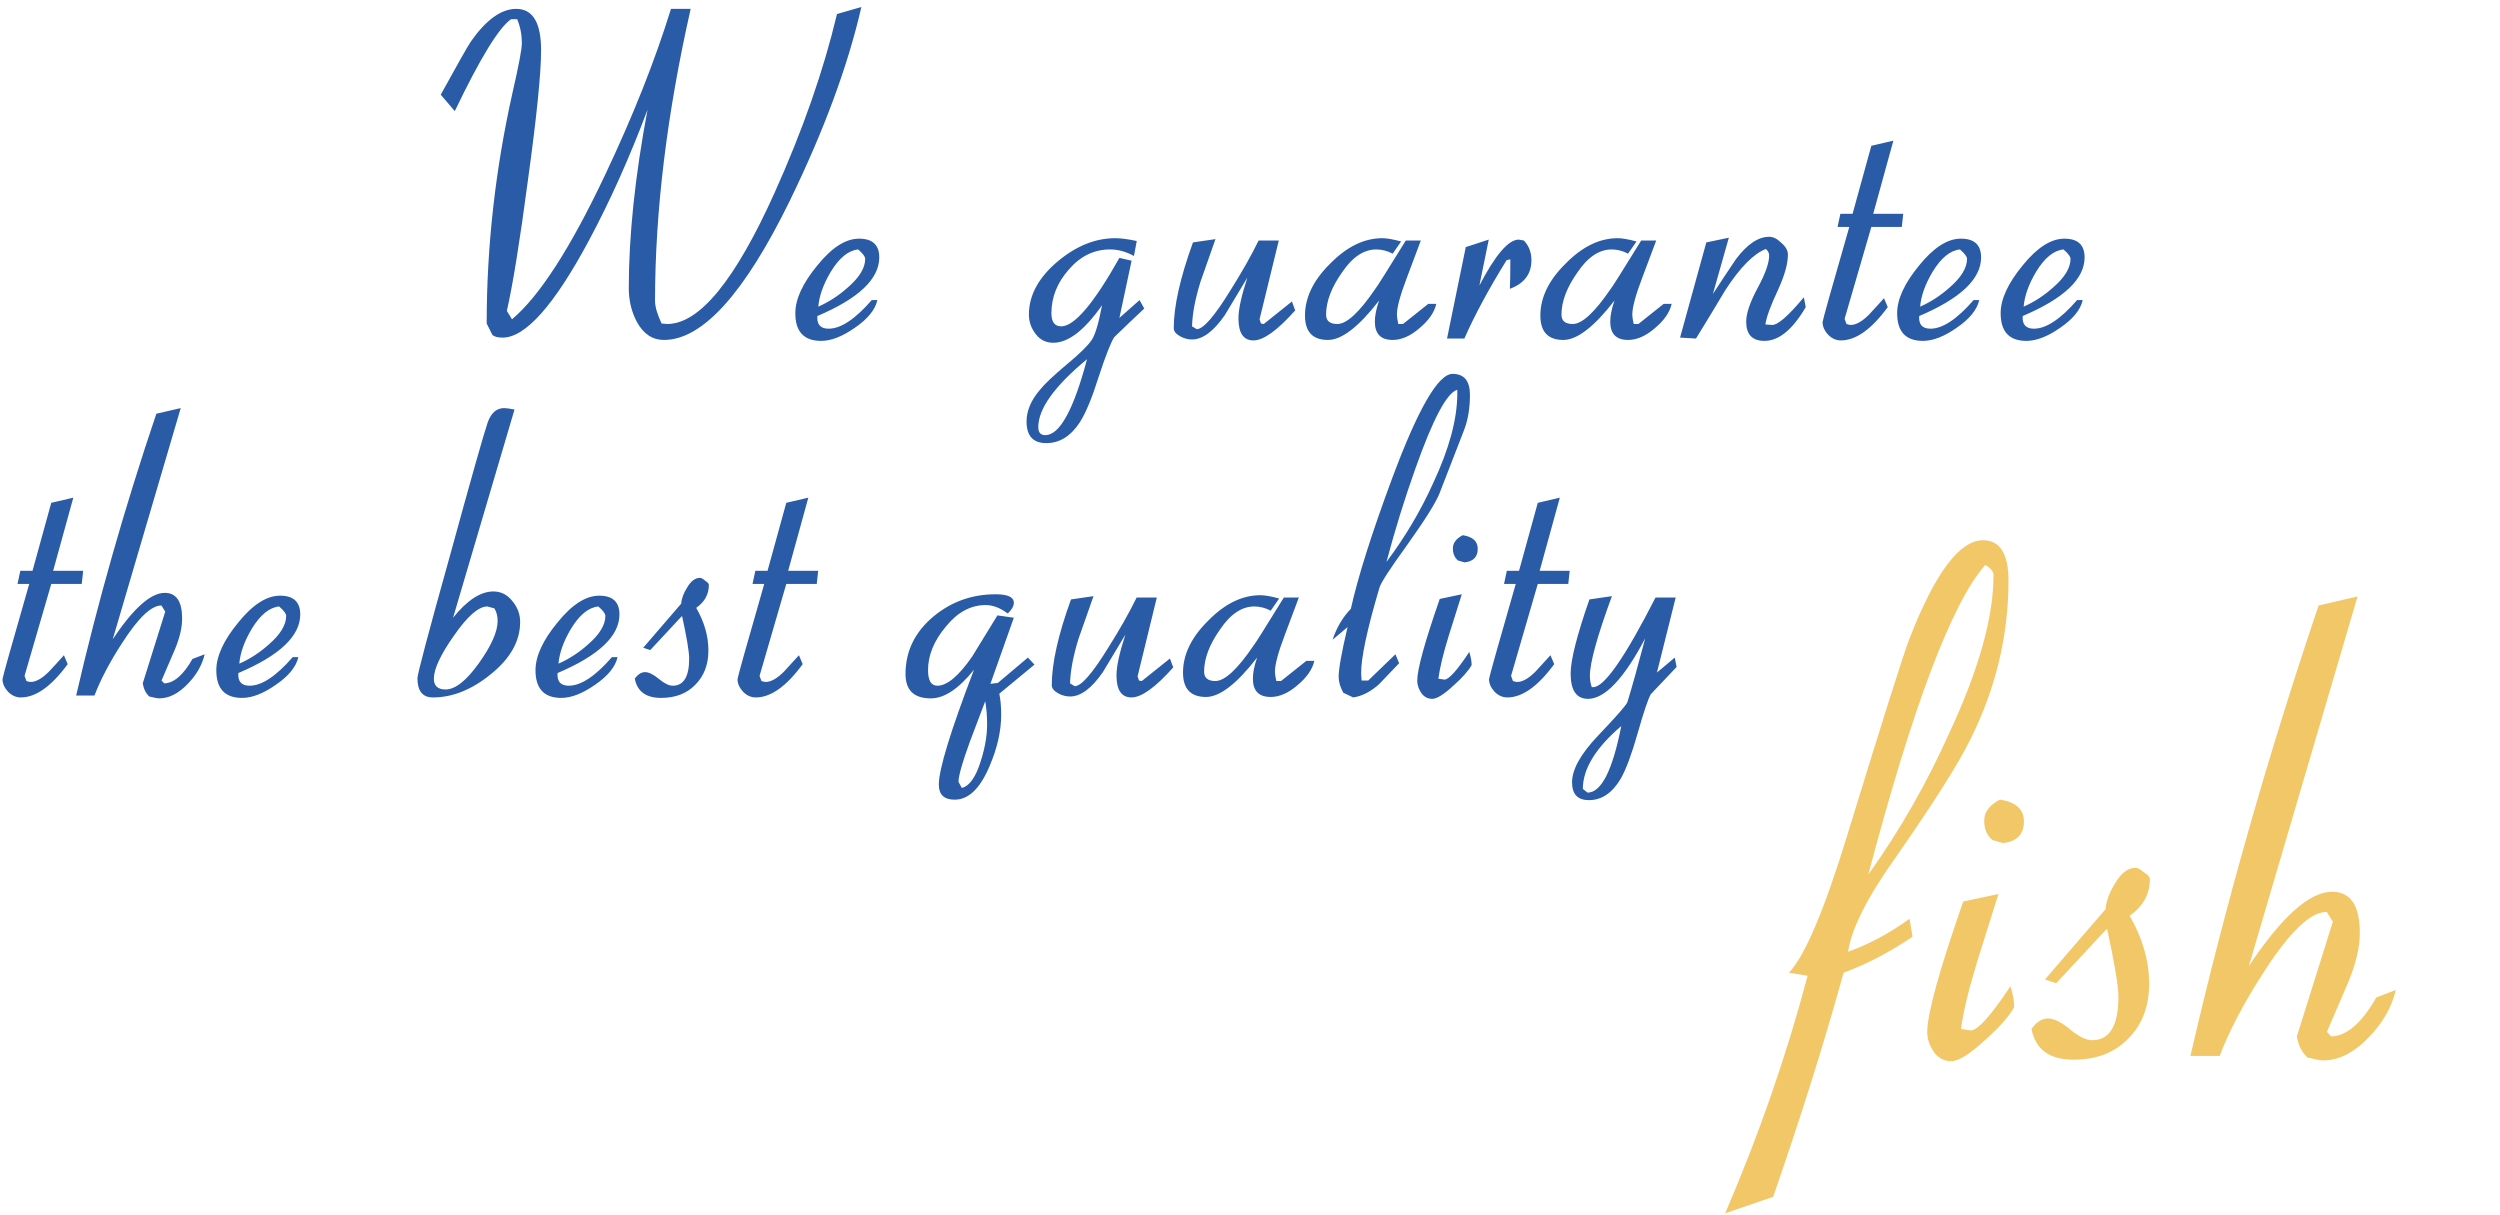
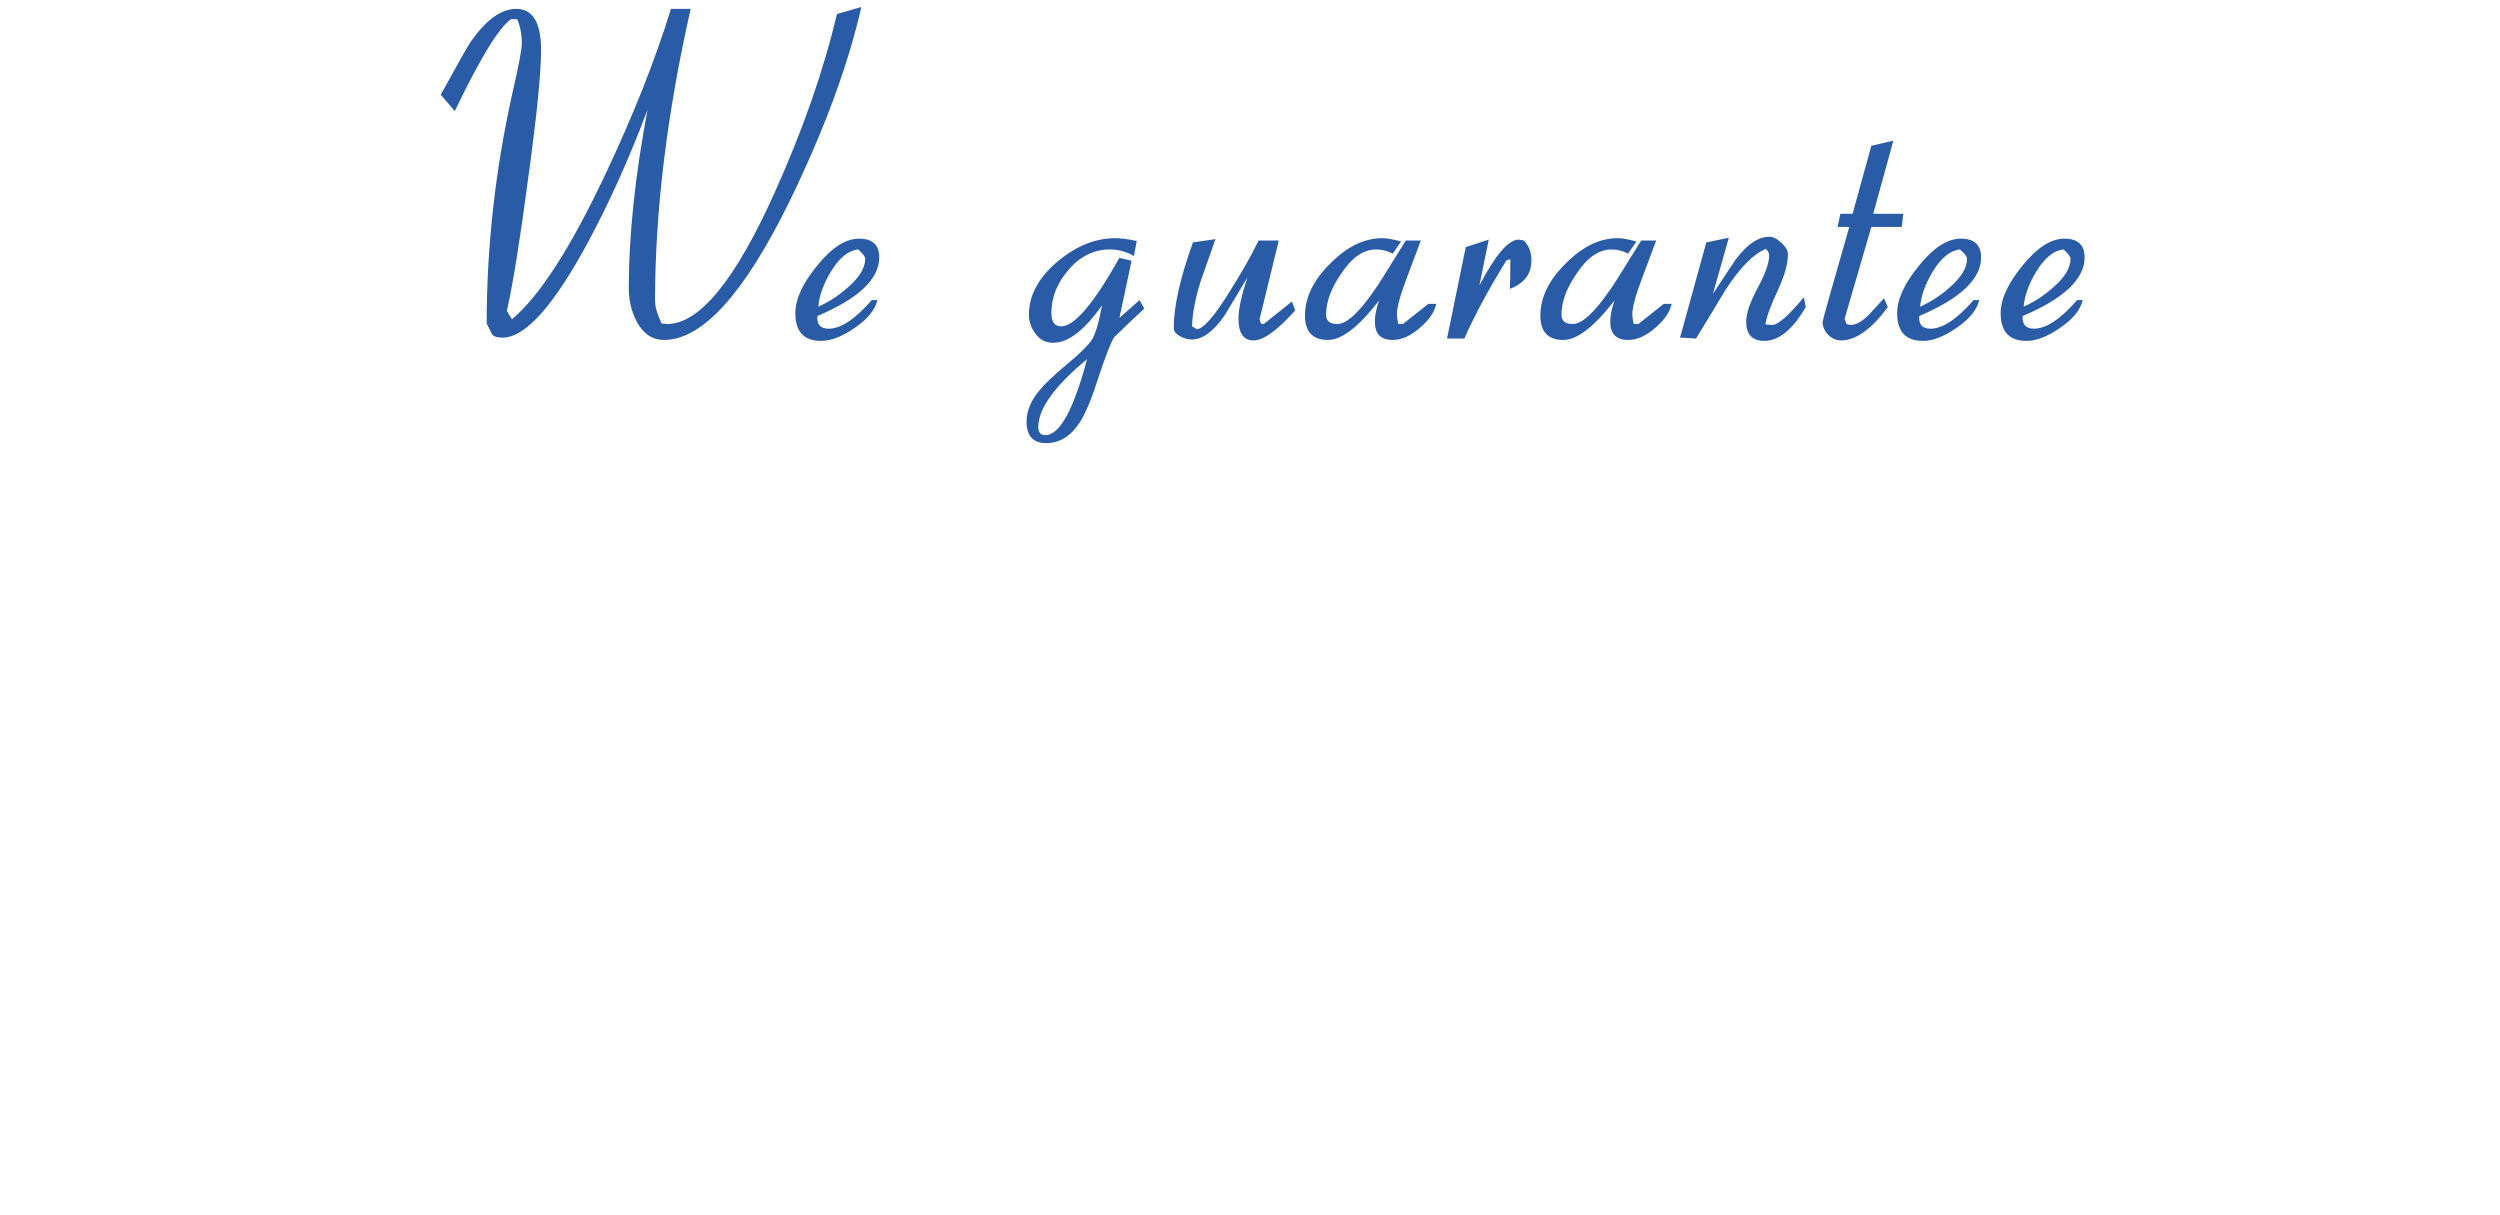
<svg xmlns="http://www.w3.org/2000/svg" width="288" height="140" viewBox="0 0 288 140" fill="none">
  <path d="M76.487 39.162C75.154 39.162 74.11 38.46 73.353 37.055C72.741 35.903 72.435 34.606 72.435 33.166C72.435 27.151 73.155 20.308 74.596 12.637C72.543 18.111 70.292 23.135 67.843 27.709C63.846 35.164 60.532 38.892 57.903 38.892C57.327 38.892 56.931 38.784 56.715 38.568C56.678 38.496 56.462 38.064 56.066 37.271C56.066 28.412 57.057 19.552 59.038 10.692C59.758 7.559 60.118 5.65 60.118 4.966C60.118 3.993 59.938 3.075 59.578 2.211H58.875C57.471 3.183 55.31 6.713 52.393 12.799L50.772 10.908C52.717 7.379 53.869 5.344 54.23 4.804C55.994 2.283 57.741 1.022 59.47 1.022C61.378 1.022 62.333 2.607 62.333 5.776C62.333 8.441 61.829 13.429 60.82 20.74C59.884 27.799 59.074 32.823 58.389 35.813L58.983 36.785C62.153 34.12 65.736 28.556 69.734 20.092C72.939 13.321 75.46 6.965 77.297 1.022H79.566C76.829 13.123 75.46 24.342 75.46 34.678C75.46 35.327 75.712 36.191 76.217 37.271L76.865 37.325C80.574 37.325 84.698 32.283 89.236 22.199C92.477 14.996 94.872 8.135 96.421 1.616L99.23 0.806C97.681 7.577 94.926 15.032 90.965 23.171C85.743 33.832 80.917 39.162 76.487 39.162ZM94.16 36.407C94.088 37.379 94.52 37.865 95.456 37.865C96.861 37.865 98.517 36.767 100.426 34.57H101.075C100.822 35.687 99.958 36.749 98.481 37.758C97.041 38.766 95.744 39.27 94.592 39.27C92.611 39.27 91.621 38.208 91.621 36.083C91.621 34.462 92.467 32.625 94.16 30.573C95.816 28.52 97.419 27.493 98.968 27.493C100.516 27.493 101.291 28.213 101.291 29.654C101.291 32.139 98.914 34.39 94.16 36.407ZM98.86 28.736C97.743 28.844 96.699 29.69 95.726 31.275C94.862 32.715 94.376 34.066 94.268 35.327C95.492 34.786 96.627 34.048 97.671 33.112C99.004 31.959 99.67 30.861 99.67 29.816C99.67 29.564 99.4 29.204 98.86 28.736ZM120.528 51.047C119.015 51.047 118.259 50.219 118.259 48.562C118.259 47.337 118.763 46.131 119.771 44.943C120.312 44.258 121.356 43.268 122.905 41.971C124.345 40.783 125.3 39.846 125.768 39.162C126.164 38.586 126.56 37.253 126.956 35.164C124.939 38.046 123.067 39.486 121.338 39.486C120.51 39.486 119.843 39.162 119.339 38.514C118.799 37.83 118.529 37.073 118.529 36.245C118.529 34.012 119.645 31.959 121.878 30.086C124.003 28.322 126.2 27.439 128.469 27.439C129.117 27.439 129.946 27.547 130.954 27.763L130.63 29.492C129.729 28.988 128.811 28.736 127.875 28.736C126.038 28.736 124.453 29.51 123.121 31.059C121.788 32.571 121.122 34.246 121.122 36.083C121.122 37.091 121.5 37.595 122.256 37.595C123.769 37.595 126.002 34.966 128.955 29.708L130.36 30.032L128.955 36.623L131.278 34.57L131.818 35.543C130.702 36.587 129.549 37.685 128.361 38.838C127.965 39.45 127.37 40.963 126.578 43.376C125.822 45.789 125.102 47.535 124.417 48.616C123.373 50.237 122.076 51.047 120.528 51.047ZM119.609 49.21C119.609 49.822 119.879 50.129 120.42 50.129C122.076 50.129 123.679 47.211 125.228 41.377C121.482 44.474 119.609 47.085 119.609 49.21ZM145.587 37.325L148.829 34.732L149.207 35.759C147.154 38.064 145.551 39.216 144.399 39.216C143.246 39.216 142.67 38.37 142.67 36.677C142.67 35.633 143.012 34.066 143.697 31.977C142.832 33.418 141.968 34.858 141.103 36.299C139.807 38.172 138.546 39.108 137.322 39.108C136.89 39.108 136.458 39 136.025 38.784C135.485 38.496 135.215 38.172 135.215 37.812C135.215 35.291 135.953 31.995 137.43 27.925L140.023 27.547C139.447 29.204 138.871 30.843 138.294 32.463C137.682 34.444 137.358 36.155 137.322 37.595L137.862 37.92C138.618 37.92 139.915 36.425 141.752 33.436C143.048 31.383 144.129 29.474 144.993 27.709H147.316L145.101 36.785L145.263 37.271L145.587 37.325ZM160.437 39.162C159.068 39.162 158.384 38.46 158.384 37.055C158.384 36.371 158.546 35.561 158.87 34.624C156.529 37.649 154.566 39.162 152.982 39.162C151.217 39.162 150.335 38.226 150.335 36.353C150.335 34.264 151.307 32.265 153.252 30.356C155.161 28.412 157.159 27.439 159.248 27.439C159.752 27.439 160.473 27.565 161.409 27.817L160.437 29.222C159.824 28.898 159.194 28.736 158.546 28.736C157.105 28.736 155.791 29.618 154.602 31.383C153.378 33.112 152.766 34.732 152.766 36.245C152.766 36.965 153.198 37.325 154.062 37.325C155.143 37.325 156.601 35.975 158.438 33.274C158.51 33.238 159.68 31.383 161.949 27.709H163.678C163.138 29.15 162.598 30.59 162.057 32.031C161.301 34.012 160.923 35.416 160.923 36.245C160.923 36.497 160.977 36.857 161.085 37.325H161.625L164.542 35.002H165.461C165.245 35.975 164.596 36.911 163.516 37.812C162.472 38.712 161.445 39.162 160.437 39.162ZM173.936 33.274C173.972 32.589 173.99 31.563 173.99 30.194V29.87L173.557 29.978C171.505 33.292 169.884 36.299 168.695 39H166.697L168.857 28.466L171.505 27.601L170.424 32.895C172.261 29.366 173.774 27.601 174.962 27.601C174.962 27.601 175.16 27.637 175.556 27.709C176.132 28.322 176.421 29.078 176.421 29.978C176.421 31.563 175.592 32.661 173.936 33.274ZM187.553 39.162C186.185 39.162 185.501 38.46 185.501 37.055C185.501 36.371 185.663 35.561 185.987 34.624C183.646 37.649 181.683 39.162 180.098 39.162C178.334 39.162 177.451 38.226 177.451 36.353C177.451 34.264 178.424 32.265 180.368 30.356C182.277 28.412 184.276 27.439 186.365 27.439C186.869 27.439 187.589 27.565 188.526 27.817L187.553 29.222C186.941 28.898 186.311 28.736 185.663 28.736C184.222 28.736 182.908 29.618 181.719 31.383C180.495 33.112 179.882 34.732 179.882 36.245C179.882 36.965 180.314 37.325 181.179 37.325C182.259 37.325 183.718 35.975 185.555 33.274C185.627 33.238 186.797 31.383 189.066 27.709H190.795C190.255 29.15 189.714 30.59 189.174 32.031C188.418 34.012 188.04 35.416 188.04 36.245C188.04 36.497 188.094 36.857 188.202 37.325H188.742L191.659 35.002H192.578C192.361 35.975 191.713 36.911 190.633 37.812C189.588 38.712 188.562 39.162 187.553 39.162ZM203.267 39.27C201.863 39.27 201.16 38.532 201.16 37.055C201.16 36.119 201.593 34.84 202.457 33.22C203.357 31.563 203.807 30.302 203.807 29.438C203.807 29.15 203.681 28.898 203.429 28.682C202.025 29.222 200.476 30.789 198.783 33.382C197.667 35.254 196.532 37.127 195.38 39L193.543 38.892L196.568 27.925L199.162 27.385L197.325 33.868C198.189 32.535 199.071 31.203 199.972 29.87C201.268 28.142 202.547 27.277 203.807 27.277C204.276 27.277 204.744 27.511 205.212 27.979C205.716 28.412 205.968 28.862 205.968 29.33C205.968 30.374 205.59 31.725 204.834 33.382C203.97 35.218 203.483 36.551 203.375 37.379L204.132 37.433C204.78 37.469 206.004 36.407 207.805 34.246L208.021 35.38C206.509 37.974 204.924 39.27 203.267 39.27ZM219.089 26.143H215.578L212.498 36.731L212.714 37.325C212.93 37.397 213.093 37.433 213.201 37.433C213.813 37.433 214.515 37.037 215.307 36.245C215.884 35.633 216.46 35.002 217.036 34.354L217.468 35.38C215.596 37.938 213.795 39.216 212.066 39.216C211.526 39.216 211.04 39 210.608 38.568C210.175 38.1 209.959 37.613 209.959 37.109C209.959 36.929 210.986 33.274 213.039 26.143H211.688L212.012 24.63H213.417L215.578 16.797L218.117 16.203L215.794 24.63H219.251L219.089 26.143ZM221.091 36.407C221.019 37.379 221.451 37.865 222.388 37.865C223.792 37.865 225.449 36.767 227.358 34.57H228.006C227.754 35.687 226.89 36.749 225.413 37.758C223.972 38.766 222.676 39.27 221.523 39.27C219.543 39.27 218.552 38.208 218.552 36.083C218.552 34.462 219.399 32.625 221.091 30.573C222.748 28.52 224.351 27.493 225.899 27.493C227.448 27.493 228.222 28.213 228.222 29.654C228.222 32.139 225.845 34.39 221.091 36.407ZM225.791 28.736C224.675 28.844 223.63 29.69 222.658 31.275C221.794 32.715 221.307 34.066 221.199 35.327C222.424 34.786 223.558 34.048 224.603 33.112C225.935 31.959 226.602 30.861 226.602 29.816C226.602 29.564 226.331 29.204 225.791 28.736ZM233.014 36.407C232.942 37.379 233.374 37.865 234.311 37.865C235.715 37.865 237.372 36.767 239.281 34.57H239.929C239.677 35.687 238.813 36.749 237.336 37.758C235.895 38.766 234.599 39.27 233.446 39.27C231.466 39.27 230.475 38.208 230.475 36.083C230.475 34.462 231.321 32.625 233.014 30.573C234.671 28.52 236.274 27.493 237.822 27.493C239.371 27.493 240.145 28.213 240.145 29.654C240.145 32.139 237.768 34.39 233.014 36.407ZM237.714 28.736C236.598 28.844 235.553 29.69 234.581 31.275C233.716 32.715 233.23 34.066 233.122 35.327C234.347 34.786 235.481 34.048 236.526 33.112C237.858 31.959 238.524 30.861 238.524 29.816C238.524 29.564 238.254 29.204 237.714 28.736Z" fill="#295BA7" />
-   <path d="M9.418 67.272H5.906L2.827 77.86L3.043 78.454C3.259 78.526 3.421 78.562 3.529 78.562C4.141 78.562 4.844 78.166 5.636 77.374C6.212 76.761 6.789 76.131 7.365 75.483L7.797 76.509C5.924 79.067 4.123 80.345 2.395 80.345C1.855 80.345 1.368 80.129 0.936 79.697C0.504 79.228 0.288 78.742 0.288 78.238C0.288 78.058 1.314 74.403 3.367 67.272H2.017L2.341 65.759H3.745L5.906 57.926L8.445 57.331L6.122 65.759H9.58L9.418 67.272ZM18.335 80.453C18.155 80.453 17.776 80.381 17.2 80.237C16.804 79.877 16.552 79.373 16.444 78.724C17.02 76.888 17.884 74.132 19.037 70.459L18.605 69.757C17.452 69.721 15.94 71.161 14.067 74.078C12.662 76.239 11.6 78.256 10.88 80.129H8.773C11.258 69.36 14.337 58.538 18.011 47.661L20.82 47.013L12.986 73.646C15.364 70.081 17.362 68.298 18.983 68.298C20.316 68.298 20.982 69.288 20.982 71.269C20.982 72.314 20.694 73.52 20.117 74.889C19.613 76.077 19.109 77.248 18.605 78.4L18.929 78.724C20.045 78.688 21.126 77.752 22.17 75.915L23.575 75.375C23.287 76.599 22.657 77.716 21.684 78.724C20.604 79.877 19.487 80.453 18.335 80.453ZM27.458 77.536C27.386 78.508 27.818 78.994 28.754 78.994C30.159 78.994 31.816 77.896 33.724 75.699H34.373C34.12 76.816 33.256 77.878 31.779 78.886C30.339 79.895 29.042 80.399 27.89 80.399C25.909 80.399 24.919 79.337 24.919 77.212C24.919 75.591 25.765 73.754 27.458 71.701C29.114 69.649 30.717 68.622 32.266 68.622C33.814 68.622 34.589 69.342 34.589 70.783C34.589 73.268 32.212 75.519 27.458 77.536ZM32.158 69.865C31.041 69.973 29.997 70.819 29.024 72.404C28.16 73.844 27.674 75.195 27.566 76.455C28.79 75.915 29.925 75.177 30.969 74.24C32.302 73.088 32.968 71.99 32.968 70.945C32.968 70.693 32.698 70.333 32.158 69.865ZM49.872 80.345C48.683 80.345 48.089 79.607 48.089 78.13C48.089 77.662 49.331 72.98 51.816 64.084C54.265 55.153 55.724 50.002 56.192 48.634C56.588 47.553 57.219 47.013 58.083 47.013C58.299 47.013 58.695 47.067 59.272 47.175L52.194 71.161C53.815 69.144 55.364 68.136 56.84 68.136C57.705 68.136 58.425 68.496 59.001 69.216C59.614 69.937 59.92 70.747 59.92 71.647C59.92 73.844 58.803 75.843 56.57 77.644C54.373 79.445 52.141 80.345 49.872 80.345ZM56.949 70.081C56.408 69.937 56.138 69.865 56.138 69.865C55.13 69.865 53.851 70.981 52.303 73.214C50.754 75.411 49.98 77.068 49.98 78.184C49.98 79.012 50.43 79.427 51.33 79.427C52.447 79.427 53.725 78.418 55.166 76.401C56.606 74.385 57.327 72.764 57.327 71.539C57.327 70.963 57.201 70.477 56.949 70.081ZM64.229 77.536C64.157 78.508 64.589 78.994 65.525 78.994C66.93 78.994 68.587 77.896 70.496 75.699H71.144C70.892 76.816 70.027 77.878 68.551 78.886C67.11 79.895 65.814 80.399 64.661 80.399C62.68 80.399 61.69 79.337 61.69 77.212C61.69 75.591 62.536 73.754 64.229 71.701C65.886 69.649 67.488 68.622 69.037 68.622C70.585 68.622 71.36 69.342 71.36 70.783C71.36 73.268 68.983 75.519 64.229 77.536ZM68.929 69.865C67.812 69.973 66.768 70.819 65.796 72.404C64.931 73.844 64.445 75.195 64.337 76.455C65.561 75.915 66.696 75.177 67.74 74.24C69.073 73.088 69.739 71.99 69.739 70.945C69.739 70.693 69.469 70.333 68.929 69.865ZM80.204 70.027C81.14 71.647 81.608 73.286 81.608 74.943C81.608 76.563 81.104 77.878 80.095 78.886C79.123 79.895 77.808 80.399 76.152 80.399C74.423 80.399 73.415 79.661 73.126 78.184C73.487 77.68 73.883 77.428 74.315 77.428C74.747 77.428 75.287 77.698 75.936 78.238C76.548 78.742 77.07 78.994 77.502 78.994C78.763 78.994 79.393 77.95 79.393 75.861C79.393 75.105 79.123 73.484 78.583 70.999H78.529L74.909 74.889L74.099 74.619L78.475 69.54C78.511 68.964 78.745 68.334 79.177 67.65C79.609 66.929 80.095 66.569 80.636 66.569C80.78 66.569 80.978 66.677 81.23 66.893C81.518 67.073 81.662 67.236 81.662 67.38C81.662 68.46 81.176 69.342 80.204 70.027ZM94.091 67.272H90.58L87.501 77.86L87.717 78.454C87.933 78.526 88.095 78.562 88.203 78.562C88.815 78.562 89.518 78.166 90.31 77.374C90.886 76.761 91.462 76.131 92.039 75.483L92.471 76.509C90.598 79.067 88.797 80.345 87.069 80.345C86.528 80.345 86.042 80.129 85.61 79.697C85.178 79.228 84.962 78.742 84.962 78.238C84.962 78.058 85.988 74.403 88.041 67.272H86.69L87.014 65.759H88.419L90.58 57.926L93.119 57.331L90.796 65.759H94.254L94.091 67.272ZM115.12 79.913C115.264 80.597 115.336 81.407 115.336 82.344C115.336 84.217 114.886 86.197 113.986 88.286C112.905 90.843 111.573 92.122 109.988 92.122C108.763 92.122 108.151 91.546 108.151 90.393C108.151 88.628 109.502 84.217 112.203 77.158C110.438 79.355 108.781 80.453 107.233 80.453C105.288 80.453 104.316 79.517 104.316 77.644C104.316 75.015 105.396 72.8 107.557 70.999C109.61 69.306 111.987 68.46 114.688 68.46C116.093 68.46 116.795 68.784 116.795 69.433C116.795 69.829 116.561 70.243 116.093 70.675C115.228 70.027 114.382 69.703 113.553 69.703C111.825 69.703 110.294 70.531 108.962 72.188C107.593 73.808 106.909 75.483 106.909 77.212C106.909 78.4 107.269 78.994 107.989 78.994C109.106 78.994 110.438 77.878 111.987 75.645C112.959 74.06 113.932 72.476 114.904 70.891L116.795 71.161L114.094 78.778L114.958 78.67L118.415 75.753L119.172 76.563L115.12 79.913ZM113.499 80.777C112.923 82.326 112.329 83.892 111.717 85.477C110.852 87.854 110.42 89.385 110.42 90.069L110.798 90.771C111.699 90.555 112.437 89.493 113.013 87.584C113.481 86.107 113.716 84.721 113.716 83.424C113.716 82.524 113.643 81.641 113.499 80.777ZM131.536 78.454L134.778 75.861L135.156 76.888C133.103 79.192 131.5 80.345 130.348 80.345C129.195 80.345 128.619 79.499 128.619 77.806C128.619 76.761 128.961 75.195 129.645 73.106C128.781 74.547 127.917 75.987 127.052 77.428C125.756 79.301 124.495 80.237 123.271 80.237C122.839 80.237 122.406 80.129 121.974 79.913C121.434 79.625 121.164 79.301 121.164 78.94C121.164 76.419 121.902 73.124 123.379 69.054L125.972 68.676C125.396 70.333 124.819 71.972 124.243 73.592C123.631 75.573 123.307 77.284 123.271 78.724L123.811 79.049C124.567 79.049 125.864 77.554 127.701 74.565C128.997 72.512 130.078 70.603 130.942 68.838H133.265L131.05 77.914L131.212 78.4L131.536 78.454ZM146.386 80.291C145.017 80.291 144.333 79.589 144.333 78.184C144.333 77.5 144.495 76.689 144.819 75.753C142.478 78.778 140.515 80.291 138.931 80.291C137.166 80.291 136.283 79.355 136.283 77.482C136.283 75.393 137.256 73.394 139.201 71.485C141.109 69.54 143.108 68.568 145.197 68.568C145.701 68.568 146.422 68.694 147.358 68.946L146.386 70.351C145.773 70.027 145.143 69.865 144.495 69.865C143.054 69.865 141.74 70.747 140.551 72.512C139.327 74.24 138.714 75.861 138.714 77.374C138.714 78.094 139.147 78.454 140.011 78.454C141.091 78.454 142.55 77.104 144.387 74.403C144.459 74.367 145.629 72.512 147.898 68.838H149.627C149.087 70.279 148.546 71.719 148.006 73.16C147.25 75.141 146.872 76.545 146.872 77.374C146.872 77.626 146.926 77.986 147.034 78.454H147.574L150.491 76.131H151.41C151.194 77.104 150.545 78.04 149.465 78.94C148.42 79.841 147.394 80.291 146.386 80.291ZM156.805 77.644L156.859 78.4H157.616L160.749 75.375L161.181 76.401C160.389 77.23 159.614 78.04 158.858 78.832C157.886 79.697 156.895 80.201 155.887 80.345L154.752 79.805C154.392 79.156 154.212 78.544 154.212 77.968C154.212 77.068 154.554 75.159 155.239 72.242L153.51 73.7C153.978 72.296 154.68 71.107 155.617 70.135C156.445 66.425 158.03 61.419 160.371 55.117C163.36 47.085 165.683 43.069 167.34 43.069C168.672 43.069 169.338 43.88 169.338 45.501C169.338 47.049 169.104 48.418 168.636 49.606L165.827 56.845C165.395 57.926 164.152 59.907 162.099 62.788C160.119 65.525 159.056 67.163 158.912 67.704C157.471 72.566 156.769 75.879 156.805 77.644ZM159.722 64.733C161.883 61.851 163.684 58.808 165.125 55.603C166.925 51.749 167.844 48.382 167.88 45.501V44.906C166.691 45.23 165.089 48.238 163.072 53.928C161.811 57.458 160.695 61.059 159.722 64.733ZM168.722 64.787L167.966 64.57C167.57 64.246 167.372 63.778 167.372 63.166C167.372 62.554 167.75 62.049 168.506 61.653C169.659 61.833 170.235 62.355 170.235 63.22C170.235 64.156 169.731 64.678 168.722 64.787ZM164.995 80.507C164.49 80.507 164.076 80.291 163.752 79.859C163.428 79.391 163.266 78.904 163.266 78.4C163.266 77.104 164.13 73.97 165.859 69L168.398 68.46C167.894 70.045 167.39 71.647 166.885 73.268C166.273 75.249 165.877 76.888 165.697 78.184C166.165 78.256 166.399 78.292 166.399 78.292C166.903 78.292 167.858 77.23 169.262 75.105C169.442 75.681 169.533 76.185 169.533 76.617C169.172 77.266 168.488 78.04 167.48 78.94C166.363 79.985 165.535 80.507 164.995 80.507ZM180.665 67.272H177.153L174.074 77.86L174.29 78.454C174.506 78.526 174.668 78.562 174.776 78.562C175.388 78.562 176.091 78.166 176.883 77.374C177.459 76.761 178.035 76.131 178.612 75.483L179.044 76.509C177.171 79.067 175.37 80.345 173.642 80.345C173.101 80.345 172.615 80.129 172.183 79.697C171.751 79.228 171.535 78.742 171.535 78.238C171.535 78.058 172.561 74.403 174.614 67.272H173.263L173.588 65.759H174.992L177.153 57.926L179.692 57.331L177.369 65.759H180.827L180.665 67.272ZM183.045 92.176C181.748 92.176 181.1 91.492 181.1 90.123C181.1 88.646 182.09 86.864 184.071 84.775C186.232 82.506 187.367 81.209 187.475 80.885C187.979 79.264 188.663 76.816 189.528 73.538C187.079 78.184 184.882 80.507 182.937 80.507C181.604 80.507 180.938 79.535 180.938 77.59C180.938 76.041 181.658 73.196 183.099 69.054L185.692 68.676C183.999 73.286 183.153 76.347 183.153 77.86C183.153 78.292 183.225 78.724 183.369 79.156H183.531C184.792 79.192 187.187 75.753 190.716 68.838H193.039L190.878 77.482L192.931 75.753L193.147 76.834C192.211 77.806 191.22 78.85 190.176 79.967C189.852 80.543 189.347 82.038 188.663 84.451C187.979 86.864 187.331 88.61 186.718 89.691C185.746 91.348 184.521 92.176 183.045 92.176ZM182.343 90.879L182.883 91.311C184.467 91.311 185.764 88.754 186.772 83.64C183.819 86.161 182.343 88.574 182.343 90.879Z" fill="#295BA7" />
-   <path d="M212.9 109.64C215.318 108.776 217.678 107.51 219.98 105.841L220.326 107.913C217.678 109.697 215.03 111.079 212.382 112.058C210.137 120.174 207.432 128.78 204.266 137.875L198.739 139.774C202.654 130.679 205.82 121.556 208.237 112.403L206.079 112.058C207.921 110.158 210.195 104.776 212.9 95.911C216.872 82.959 219.232 75.505 219.98 73.547C222.916 66.007 225.737 62.236 228.442 62.236C230.399 62.236 231.378 63.791 231.378 66.899C231.378 73.231 229.91 79.333 226.974 85.204C225.65 87.91 222.83 92.371 218.513 98.588C215.174 103.25 213.303 106.934 212.9 109.64ZM228.701 65.086C224.845 69.46 220.355 81.347 215.231 100.746C218.858 95.681 221.995 90.183 224.643 84.254C227.982 77.059 229.651 71.072 229.651 66.294C229.651 65.834 229.335 65.431 228.701 65.086ZM230.739 97.12L229.53 96.774C228.896 96.256 228.58 95.508 228.58 94.529C228.58 93.551 229.184 92.745 230.393 92.112C232.235 92.4 233.156 93.234 233.156 94.616C233.156 96.112 232.35 96.947 230.739 97.12ZM224.781 122.246C223.975 122.246 223.313 121.901 222.795 121.21C222.277 120.462 222.018 119.685 222.018 118.879C222.018 116.807 223.399 111.798 226.162 103.855L230.22 102.991C229.415 105.524 228.609 108.086 227.803 110.676C226.824 113.842 226.191 116.461 225.903 118.533C226.652 118.649 227.026 118.706 227.026 118.706C227.832 118.706 229.357 117.008 231.602 113.612C231.89 114.533 232.034 115.339 232.034 116.029C231.458 117.066 230.364 118.303 228.753 119.742C226.968 121.412 225.644 122.246 224.781 122.246ZM245.336 105.495C246.833 108.086 247.581 110.705 247.581 113.353C247.581 115.943 246.775 118.044 245.164 119.656C243.609 121.268 241.508 122.074 238.86 122.074C236.097 122.074 234.486 120.894 234.025 118.533C234.601 117.728 235.234 117.325 235.925 117.325C236.615 117.325 237.479 117.756 238.515 118.62C239.494 119.426 240.328 119.829 241.019 119.829C243.034 119.829 244.041 118.159 244.041 114.821C244.041 113.612 243.609 111.021 242.746 107.049H242.66L236.874 113.266L235.579 112.835L242.573 104.718C242.631 103.797 243.005 102.79 243.696 101.696C244.386 100.545 245.164 99.969 246.027 99.969C246.257 99.969 246.574 100.142 246.977 100.487C247.437 100.775 247.668 101.034 247.668 101.264C247.668 102.991 246.89 104.402 245.336 105.495ZM267.62 122.16C267.332 122.16 266.728 122.045 265.807 121.815C265.174 121.239 264.771 120.433 264.598 119.397C265.519 116.461 266.901 112.058 268.743 106.186L268.052 105.064C266.21 105.006 263.792 107.309 260.799 111.971C258.554 115.425 256.856 118.649 255.704 121.642H252.337C256.309 104.43 261.231 87.132 267.102 69.748L271.592 68.712L259.072 111.28C262.871 105.582 266.066 102.732 268.656 102.732C270.786 102.732 271.851 104.315 271.851 107.481C271.851 109.151 271.391 111.079 270.47 113.266C269.664 115.166 268.858 117.037 268.052 118.879L268.57 119.397C270.354 119.339 272.081 117.843 273.751 114.907L275.996 114.043C275.535 116.001 274.528 117.785 272.974 119.397C271.247 121.239 269.462 122.16 267.62 122.16Z" fill="#F2C767" />
</svg>